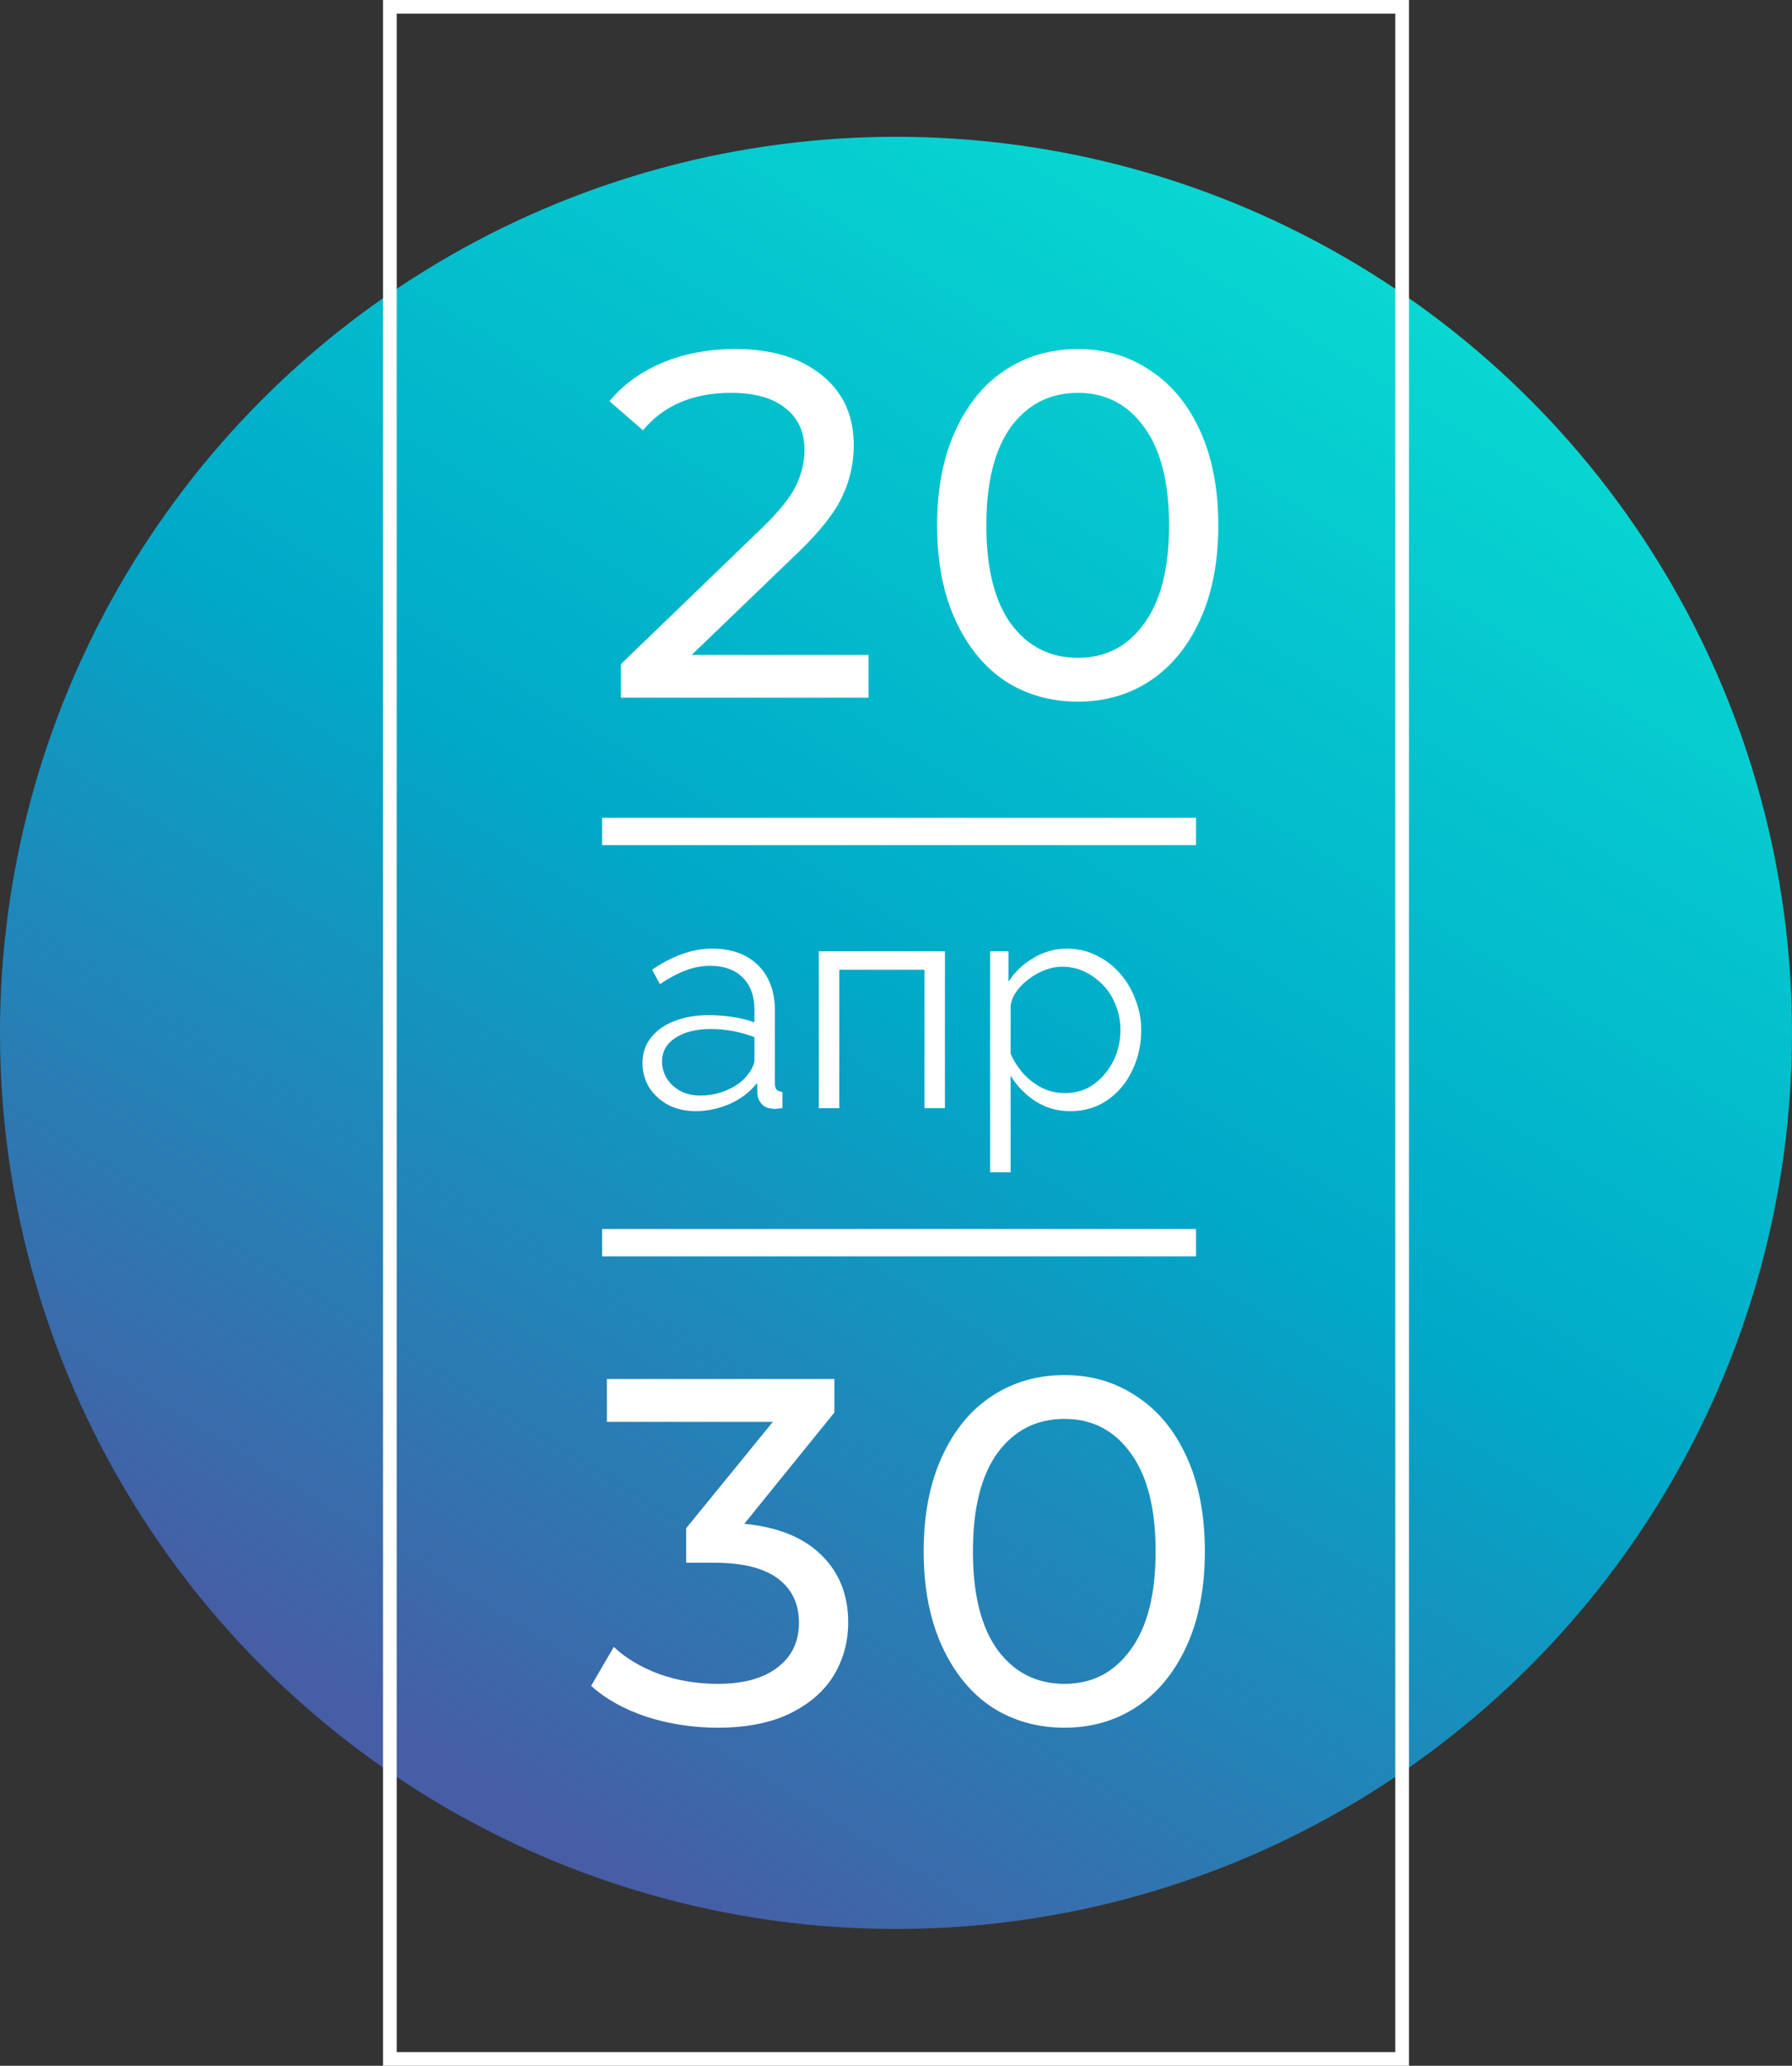
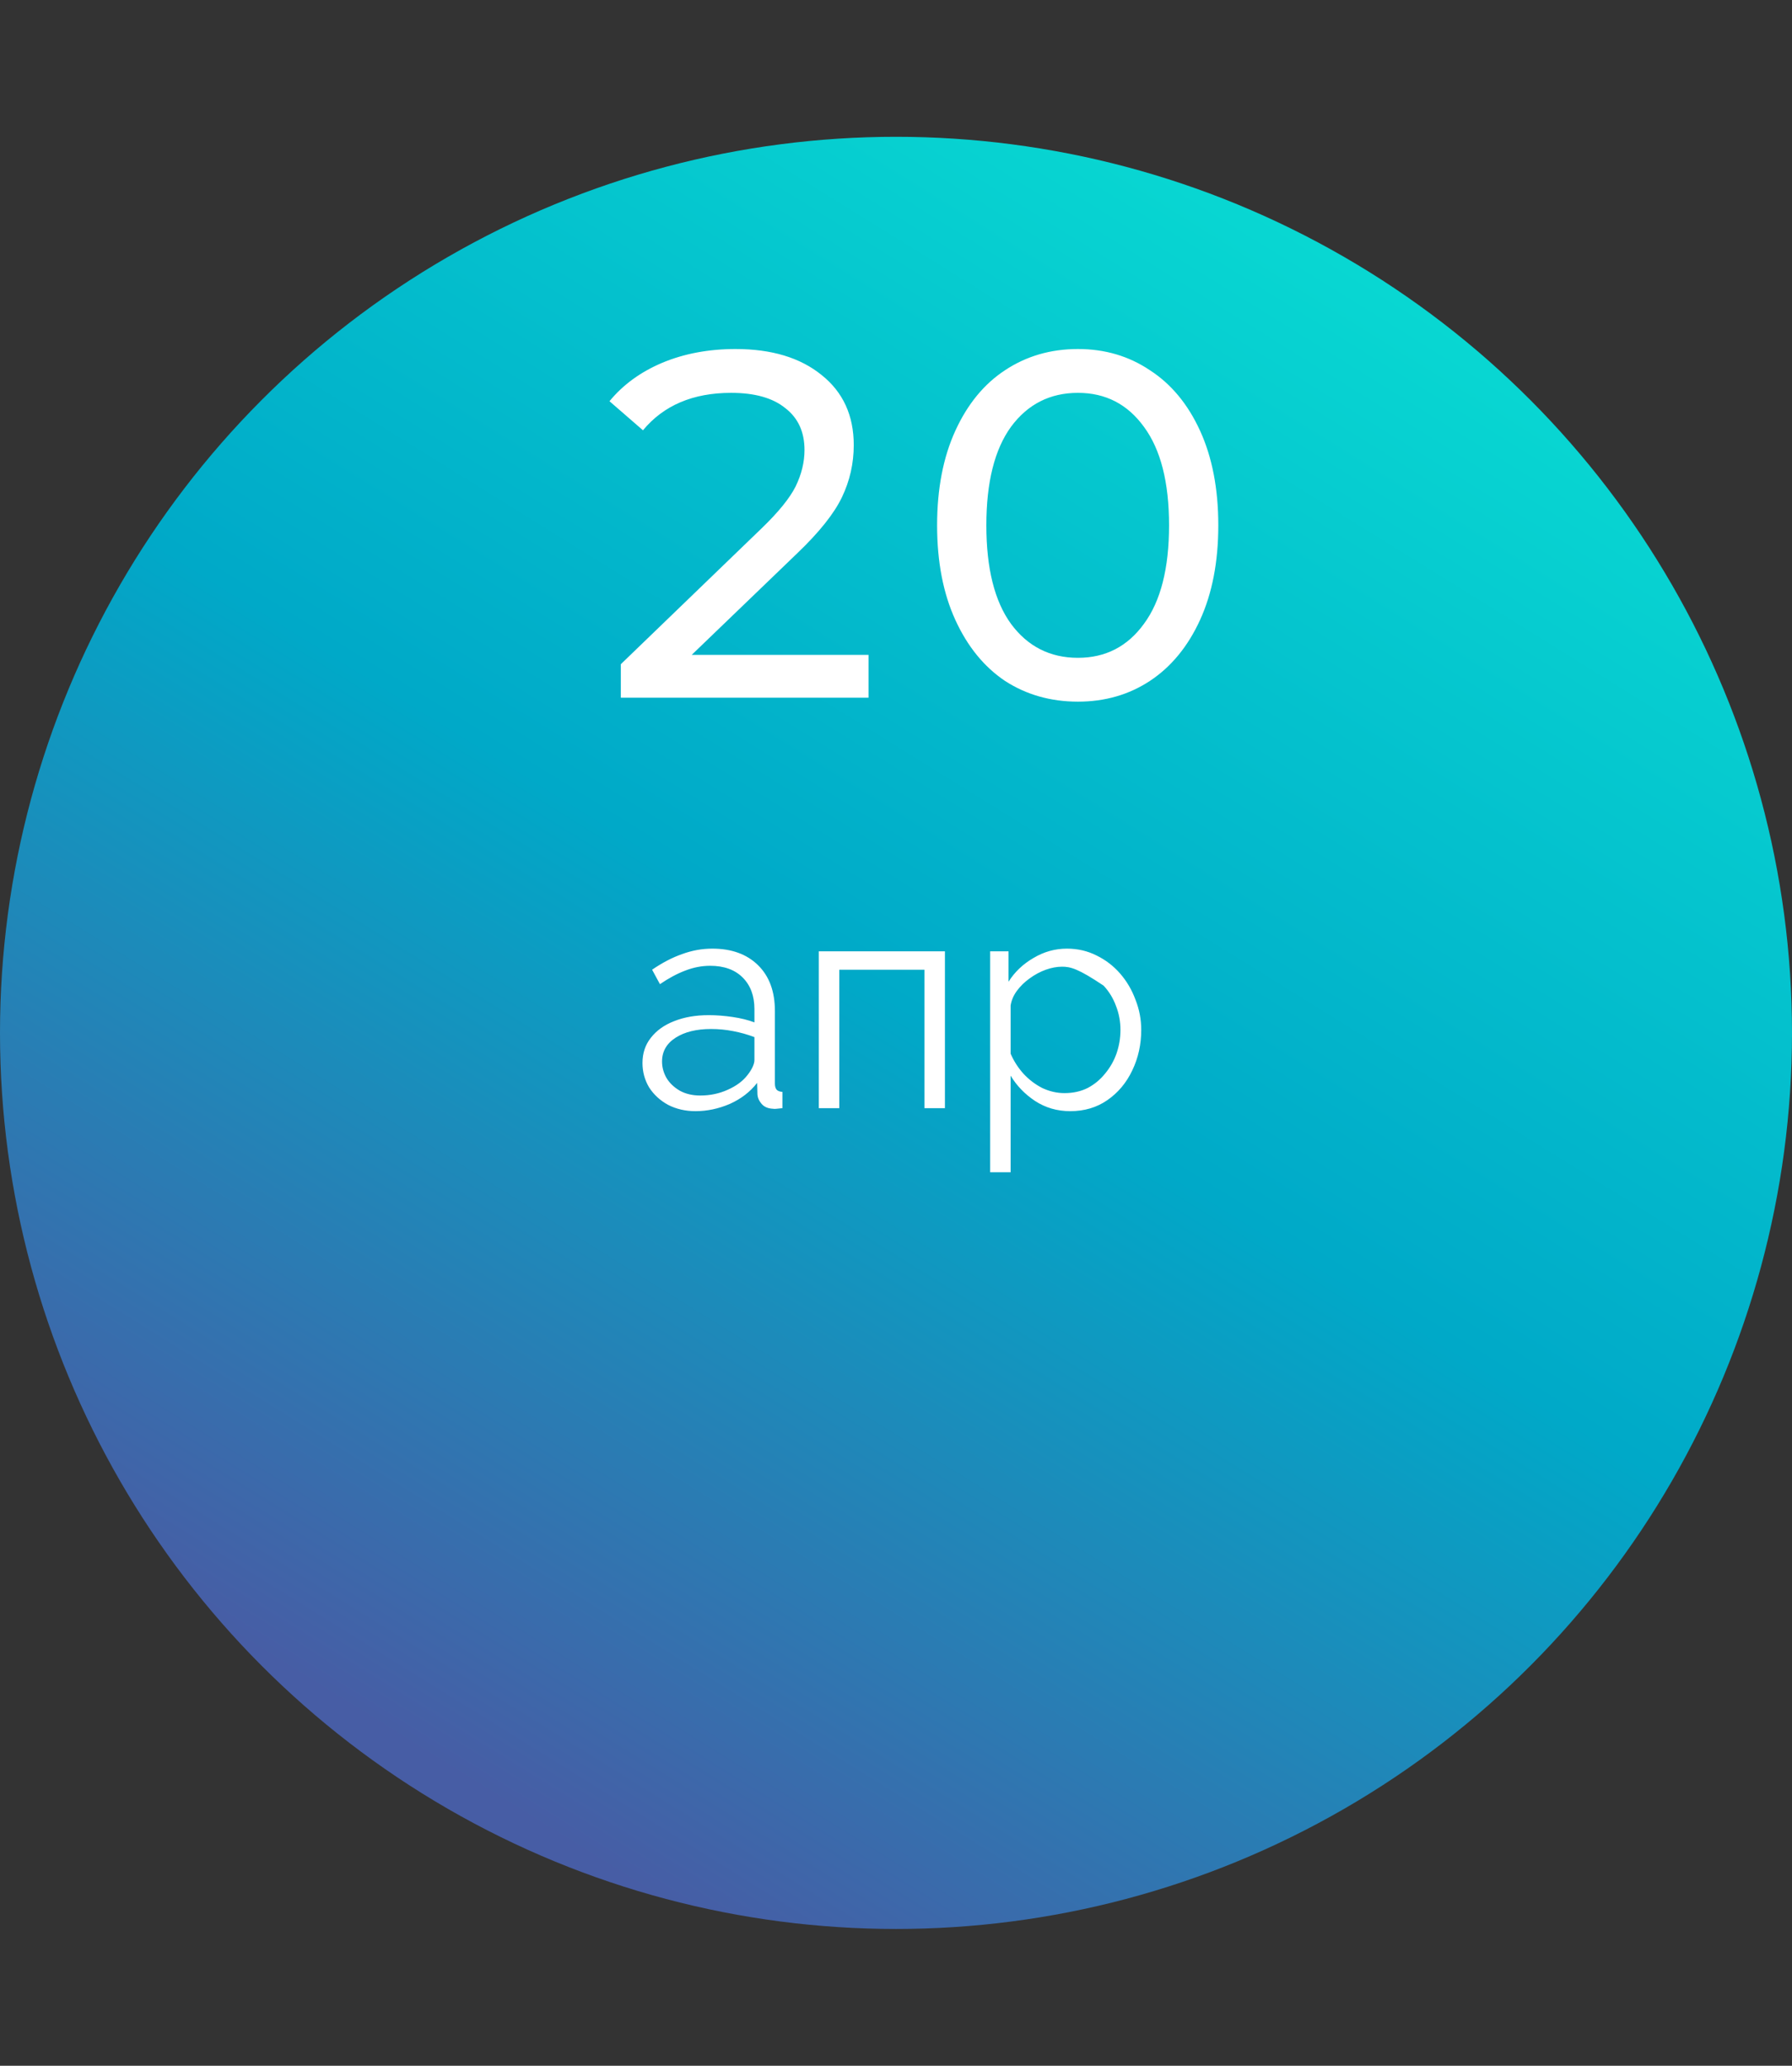
<svg xmlns="http://www.w3.org/2000/svg" width="131" height="151" viewBox="0 0 131 151" fill="none">
  <rect x="0" y="0" width="131" height="151" fill="#333333" stroke="none" />
  <circle cx="65.5" cy="75.5" r="65.5" fill="url(#paint0_linear_0_3782)" />
-   <path d="M54.41 111.384C56.882 111.624 58.766 112.392 60.062 113.688C61.358 114.96 62.005 116.592 62.005 118.584C62.005 120.024 61.645 121.332 60.925 122.508C60.206 123.66 59.126 124.584 57.685 125.28C56.27 125.952 54.529 126.288 52.465 126.288C50.666 126.288 48.938 126.024 47.282 125.496C45.626 124.944 44.27 124.188 43.214 123.228L44.87 120.384C45.733 121.2 46.837 121.86 48.181 122.364C49.526 122.844 50.953 123.084 52.465 123.084C54.337 123.084 55.789 122.688 56.822 121.896C57.877 121.104 58.406 120.012 58.406 118.62C58.406 117.228 57.889 116.148 56.858 115.38C55.825 114.612 54.266 114.228 52.178 114.228H50.161V111.708L56.498 103.932H44.365V100.8H60.998V103.248L54.41 111.384ZM77.819 126.288C75.827 126.288 74.051 125.784 72.491 124.776C70.955 123.744 69.743 122.256 68.855 120.312C67.967 118.368 67.523 116.064 67.523 113.4C67.523 110.736 67.967 108.432 68.855 106.488C69.743 104.544 70.955 103.068 72.491 102.06C74.051 101.028 75.827 100.512 77.819 100.512C79.787 100.512 81.539 101.028 83.075 102.06C84.635 103.068 85.859 104.544 86.747 106.488C87.635 108.432 88.079 110.736 88.079 113.4C88.079 116.064 87.635 118.368 86.747 120.312C85.859 122.256 84.635 123.744 83.075 124.776C81.539 125.784 79.787 126.288 77.819 126.288ZM77.819 123.084C79.835 123.084 81.443 122.256 82.643 120.6C83.867 118.944 84.479 116.544 84.479 113.4C84.479 110.256 83.867 107.856 82.643 106.2C81.443 104.544 79.835 103.716 77.819 103.716C75.779 103.716 74.147 104.544 72.923 106.2C71.723 107.856 71.123 110.256 71.123 113.4C71.123 116.544 71.723 118.944 72.923 120.6C74.147 122.256 75.779 123.084 77.819 123.084Z" fill="white" />
  <path d="M63.491 47.868V51H45.383V48.552L55.643 38.652C56.891 37.452 57.731 36.42 58.163 35.556C58.595 34.668 58.811 33.78 58.811 32.892C58.811 31.572 58.343 30.552 57.407 29.832C56.495 29.088 55.175 28.716 53.447 28.716C50.663 28.716 48.515 29.628 47.003 31.452L44.555 29.328C45.539 28.128 46.823 27.192 48.407 26.52C50.015 25.848 51.803 25.512 53.771 25.512C56.411 25.512 58.511 26.148 60.071 27.42C61.631 28.668 62.411 30.372 62.411 32.532C62.411 33.876 62.123 35.148 61.547 36.348C60.971 37.548 59.879 38.916 58.271 40.452L50.567 47.868H63.491ZM78.801 51.288C76.809 51.288 75.033 50.784 73.473 49.776C71.937 48.744 70.725 47.256 69.837 45.312C68.949 43.368 68.505 41.064 68.505 38.4C68.505 35.736 68.949 33.432 69.837 31.488C70.725 29.544 71.937 28.068 73.473 27.06C75.033 26.028 76.809 25.512 78.801 25.512C80.769 25.512 82.521 26.028 84.057 27.06C85.617 28.068 86.841 29.544 87.729 31.488C88.617 33.432 89.061 35.736 89.061 38.4C89.061 41.064 88.617 43.368 87.729 45.312C86.841 47.256 85.617 48.744 84.057 49.776C82.521 50.784 80.769 51.288 78.801 51.288ZM78.801 48.084C80.817 48.084 82.425 47.256 83.625 45.6C84.849 43.944 85.461 41.544 85.461 38.4C85.461 35.256 84.849 32.856 83.625 31.2C82.425 29.544 80.817 28.716 78.801 28.716C76.761 28.716 75.129 29.544 73.905 31.2C72.705 32.856 72.105 35.256 72.105 38.4C72.105 41.544 72.705 43.944 73.905 45.6C75.129 47.256 76.761 48.084 78.801 48.084Z" fill="white" />
-   <path d="M46.967 77.702C46.967 76.983 47.173 76.367 47.583 75.854C47.994 75.326 48.559 74.923 49.277 74.644C50.011 74.351 50.854 74.204 51.807 74.204C52.365 74.204 52.944 74.248 53.545 74.336C54.147 74.424 54.682 74.556 55.151 74.732V73.764C55.151 72.796 54.865 72.026 54.293 71.454C53.721 70.882 52.929 70.596 51.917 70.596C51.301 70.596 50.693 70.713 50.091 70.948C49.505 71.168 48.889 71.498 48.243 71.938L47.671 70.882C48.419 70.369 49.153 69.987 49.871 69.738C50.59 69.474 51.323 69.342 52.071 69.342C53.479 69.342 54.594 69.745 55.415 70.552C56.237 71.359 56.647 72.473 56.647 73.896V79.198C56.647 79.403 56.691 79.557 56.779 79.66C56.867 79.748 57.007 79.799 57.197 79.814V81.002C57.036 81.017 56.897 81.031 56.779 81.046C56.662 81.061 56.574 81.061 56.515 81.046C56.149 81.031 55.87 80.914 55.679 80.694C55.489 80.474 55.386 80.239 55.371 79.99L55.349 79.154C54.836 79.814 54.169 80.327 53.347 80.694C52.526 81.046 51.69 81.222 50.839 81.222C50.106 81.222 49.439 81.068 48.837 80.76C48.251 80.437 47.789 80.012 47.451 79.484C47.129 78.941 46.967 78.347 46.967 77.702ZM54.645 78.582C54.807 78.377 54.931 78.179 55.019 77.988C55.107 77.797 55.151 77.629 55.151 77.482V75.81C54.653 75.619 54.132 75.473 53.589 75.37C53.061 75.267 52.526 75.216 51.983 75.216C50.913 75.216 50.047 75.429 49.387 75.854C48.727 76.279 48.397 76.859 48.397 77.592C48.397 78.017 48.507 78.421 48.727 78.802C48.947 79.169 49.27 79.477 49.695 79.726C50.121 79.961 50.619 80.078 51.191 80.078C51.91 80.078 52.577 79.939 53.193 79.66C53.824 79.381 54.308 79.022 54.645 78.582ZM59.858 81.002V69.54H69.076V81.002H67.58V70.882H61.354V81.002H59.858ZM78.236 81.222C77.282 81.222 76.424 80.973 75.662 80.474C74.913 79.975 74.32 79.359 73.879 78.626V85.688H72.383V69.54H73.725V71.762C74.18 71.043 74.789 70.464 75.552 70.024C76.314 69.569 77.128 69.342 77.993 69.342C78.785 69.342 79.511 69.511 80.171 69.848C80.832 70.171 81.403 70.611 81.888 71.168C82.371 71.725 82.746 72.363 83.01 73.082C83.288 73.786 83.427 74.519 83.427 75.282C83.427 76.353 83.207 77.343 82.767 78.252C82.342 79.147 81.741 79.865 80.963 80.408C80.186 80.951 79.277 81.222 78.236 81.222ZM77.817 79.902C78.448 79.902 79.013 79.777 79.511 79.528C80.01 79.264 80.436 78.912 80.787 78.472C81.154 78.032 81.433 77.541 81.624 76.998C81.814 76.441 81.909 75.869 81.909 75.282C81.909 74.666 81.799 74.079 81.579 73.522C81.374 72.965 81.073 72.473 80.677 72.048C80.281 71.623 79.827 71.285 79.314 71.036C78.8 70.787 78.243 70.662 77.641 70.662C77.26 70.662 76.864 70.735 76.454 70.882C76.043 71.029 75.647 71.241 75.266 71.52C74.899 71.784 74.591 72.085 74.341 72.422C74.092 72.759 73.938 73.119 73.879 73.5V77.02C74.114 77.563 74.43 78.054 74.826 78.494C75.222 78.919 75.676 79.264 76.189 79.528C76.718 79.777 77.26 79.902 77.817 79.902Z" fill="white" />
-   <path d="M44.014 90.835H87.433" stroke="white" stroke-width="2" />
-   <path d="M44.014 60.775H87.433" stroke="white" stroke-width="2" />
-   <rect x="28.5" y="0.5" width="74" height="150" stroke="white" />
+   <path d="M46.967 77.702C46.967 76.983 47.173 76.367 47.583 75.854C47.994 75.326 48.559 74.923 49.277 74.644C50.011 74.351 50.854 74.204 51.807 74.204C52.365 74.204 52.944 74.248 53.545 74.336C54.147 74.424 54.682 74.556 55.151 74.732V73.764C55.151 72.796 54.865 72.026 54.293 71.454C53.721 70.882 52.929 70.596 51.917 70.596C51.301 70.596 50.693 70.713 50.091 70.948C49.505 71.168 48.889 71.498 48.243 71.938L47.671 70.882C48.419 70.369 49.153 69.987 49.871 69.738C50.59 69.474 51.323 69.342 52.071 69.342C53.479 69.342 54.594 69.745 55.415 70.552C56.237 71.359 56.647 72.473 56.647 73.896V79.198C56.647 79.403 56.691 79.557 56.779 79.66C56.867 79.748 57.007 79.799 57.197 79.814V81.002C57.036 81.017 56.897 81.031 56.779 81.046C56.662 81.061 56.574 81.061 56.515 81.046C56.149 81.031 55.87 80.914 55.679 80.694C55.489 80.474 55.386 80.239 55.371 79.99L55.349 79.154C54.836 79.814 54.169 80.327 53.347 80.694C52.526 81.046 51.69 81.222 50.839 81.222C50.106 81.222 49.439 81.068 48.837 80.76C48.251 80.437 47.789 80.012 47.451 79.484C47.129 78.941 46.967 78.347 46.967 77.702ZM54.645 78.582C54.807 78.377 54.931 78.179 55.019 77.988C55.107 77.797 55.151 77.629 55.151 77.482V75.81C54.653 75.619 54.132 75.473 53.589 75.37C53.061 75.267 52.526 75.216 51.983 75.216C50.913 75.216 50.047 75.429 49.387 75.854C48.727 76.279 48.397 76.859 48.397 77.592C48.397 78.017 48.507 78.421 48.727 78.802C48.947 79.169 49.27 79.477 49.695 79.726C50.121 79.961 50.619 80.078 51.191 80.078C51.91 80.078 52.577 79.939 53.193 79.66C53.824 79.381 54.308 79.022 54.645 78.582ZM59.858 81.002V69.54H69.076V81.002H67.58V70.882H61.354V81.002H59.858ZM78.236 81.222C77.282 81.222 76.424 80.973 75.662 80.474C74.913 79.975 74.32 79.359 73.879 78.626V85.688H72.383V69.54H73.725V71.762C74.18 71.043 74.789 70.464 75.552 70.024C76.314 69.569 77.128 69.342 77.993 69.342C78.785 69.342 79.511 69.511 80.171 69.848C80.832 70.171 81.403 70.611 81.888 71.168C82.371 71.725 82.746 72.363 83.01 73.082C83.288 73.786 83.427 74.519 83.427 75.282C83.427 76.353 83.207 77.343 82.767 78.252C82.342 79.147 81.741 79.865 80.963 80.408C80.186 80.951 79.277 81.222 78.236 81.222ZM77.817 79.902C78.448 79.902 79.013 79.777 79.511 79.528C80.01 79.264 80.436 78.912 80.787 78.472C81.154 78.032 81.433 77.541 81.624 76.998C81.814 76.441 81.909 75.869 81.909 75.282C81.909 74.666 81.799 74.079 81.579 73.522C81.374 72.965 81.073 72.473 80.677 72.048C78.8 70.787 78.243 70.662 77.641 70.662C77.26 70.662 76.864 70.735 76.454 70.882C76.043 71.029 75.647 71.241 75.266 71.52C74.899 71.784 74.591 72.085 74.341 72.422C74.092 72.759 73.938 73.119 73.879 73.5V77.02C74.114 77.563 74.43 78.054 74.826 78.494C75.222 78.919 75.676 79.264 76.189 79.528C76.718 79.777 77.26 79.902 77.817 79.902Z" fill="white" />
  <defs>
    <linearGradient id="paint0_linear_0_3782" x1="28.478" y1="126.761" x2="96.114" y2="17.831" gradientUnits="userSpaceOnUse">
      <stop stop-color="#475DA5" />
      <stop offset="0.508" stop-color="#00A9C8" />
      <stop offset="1" stop-color="#08D7D2" />
    </linearGradient>
  </defs>
</svg>